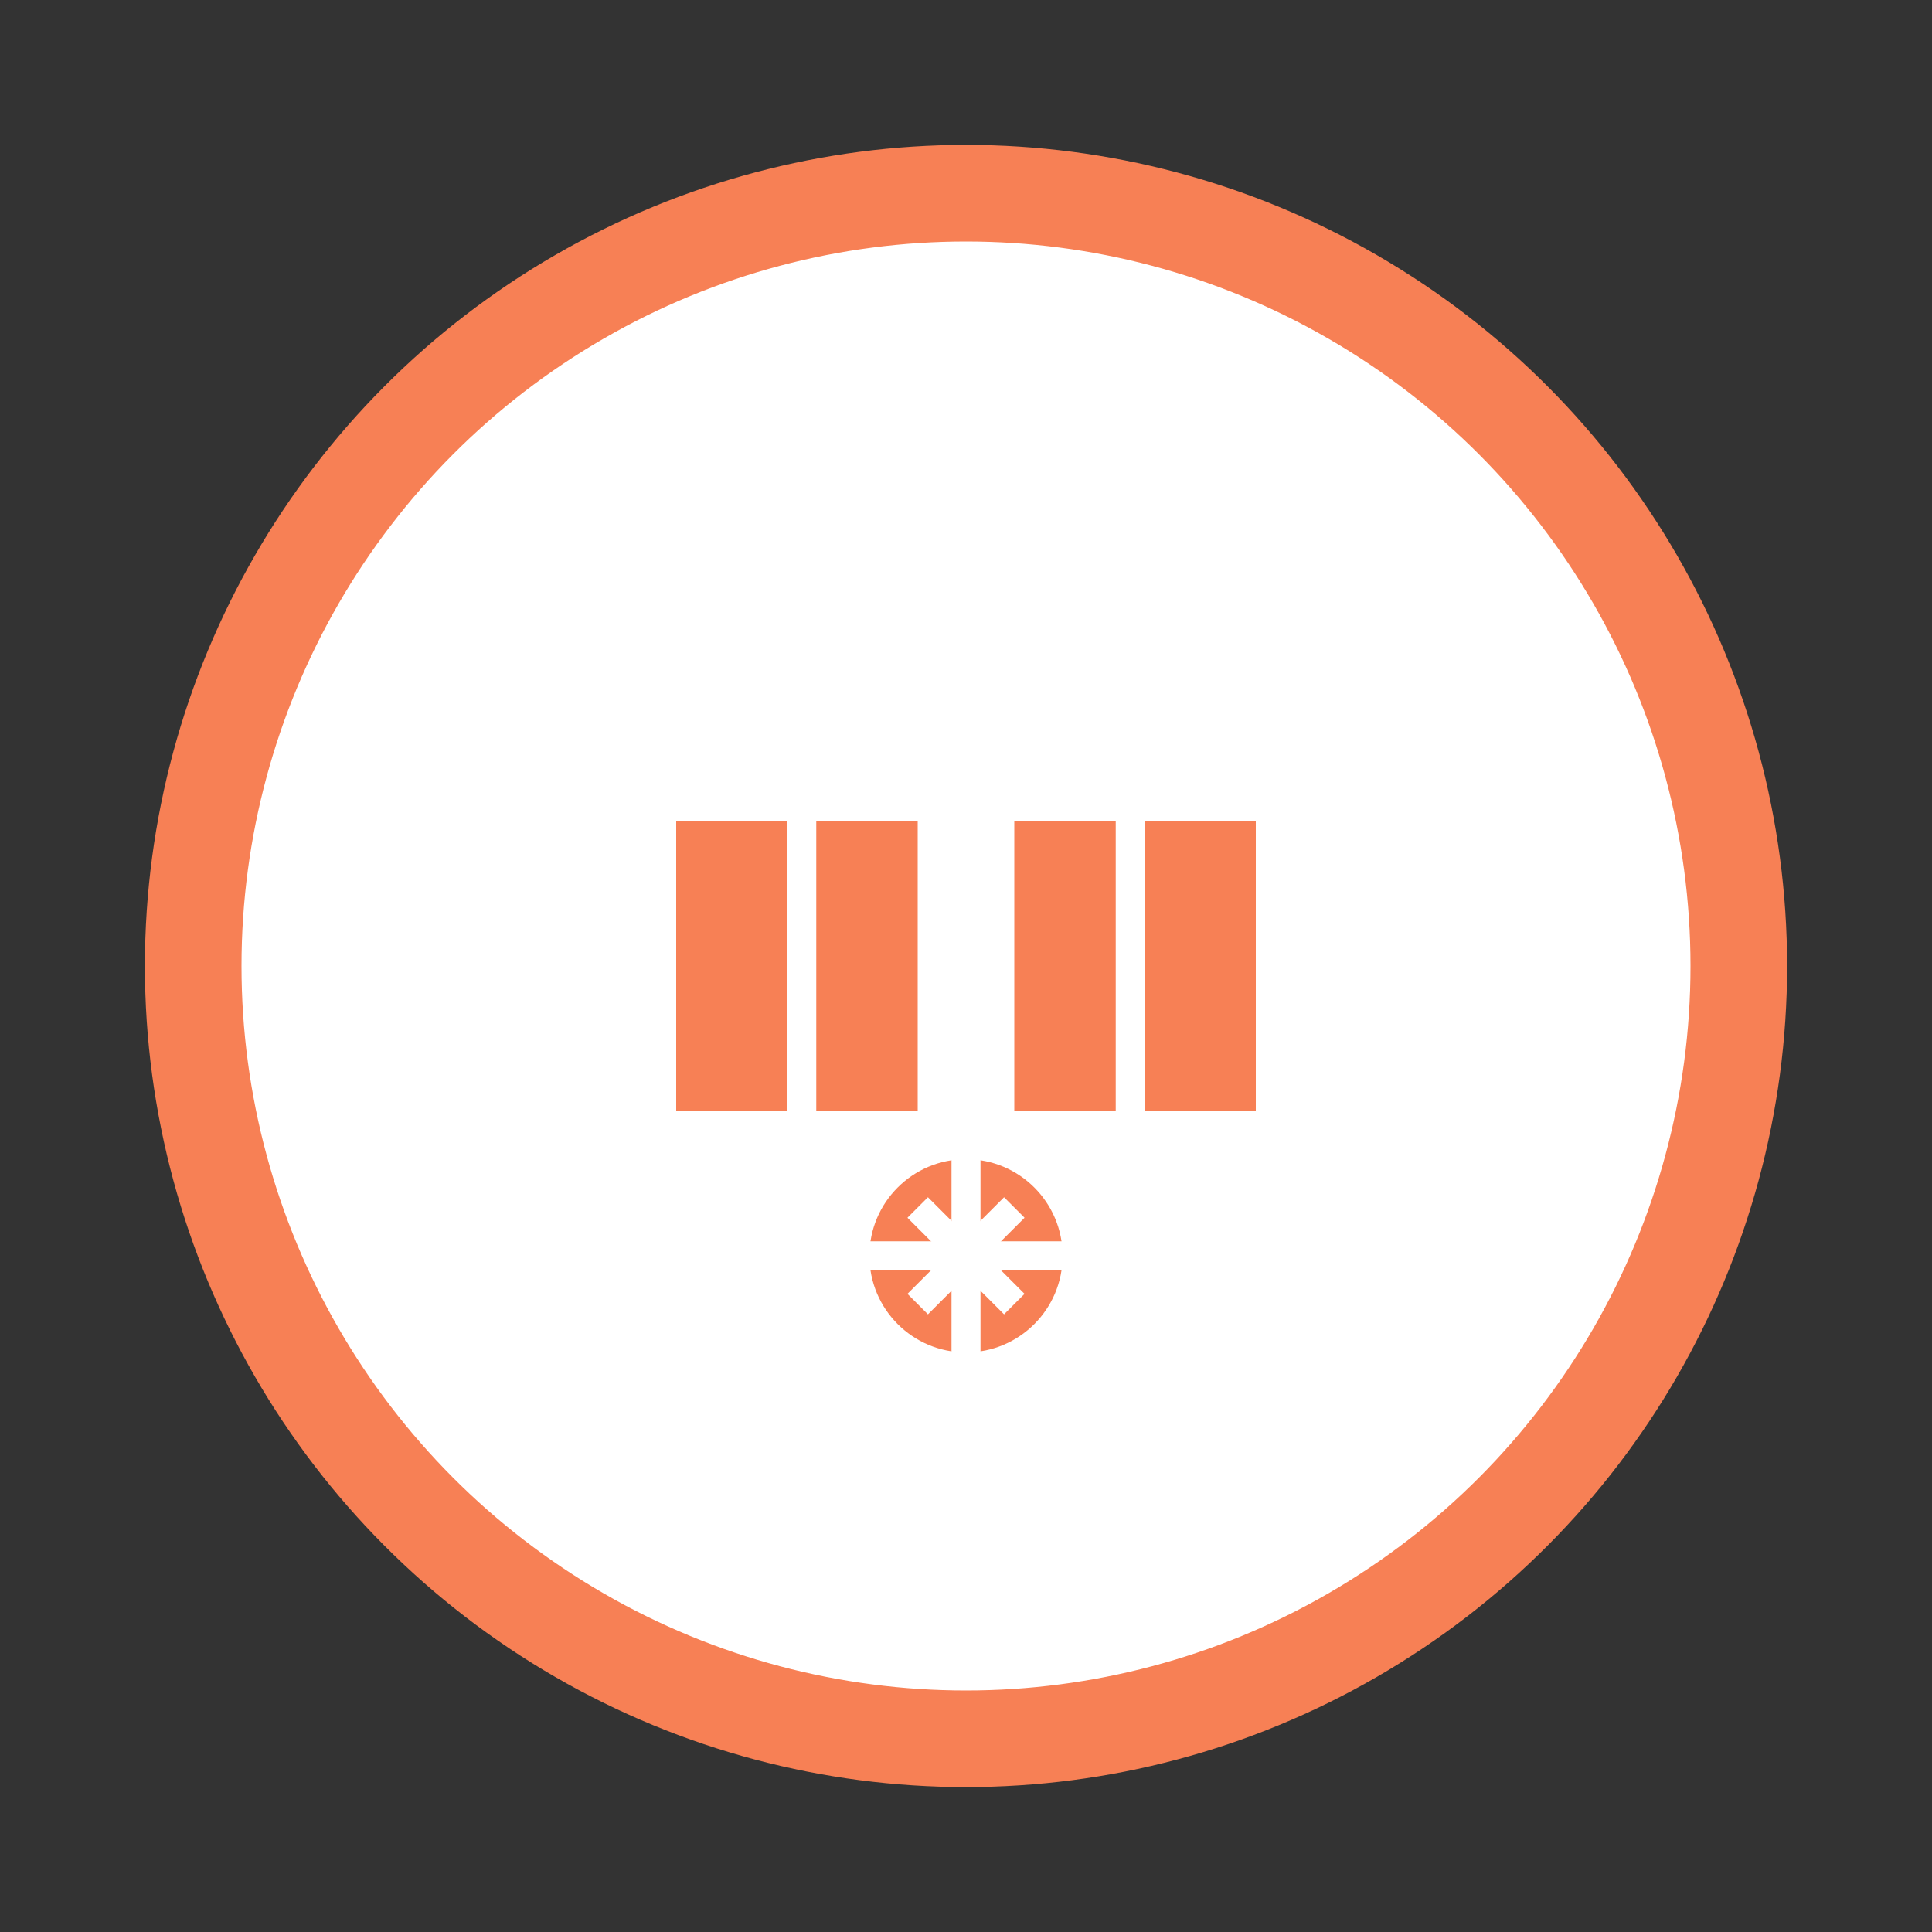
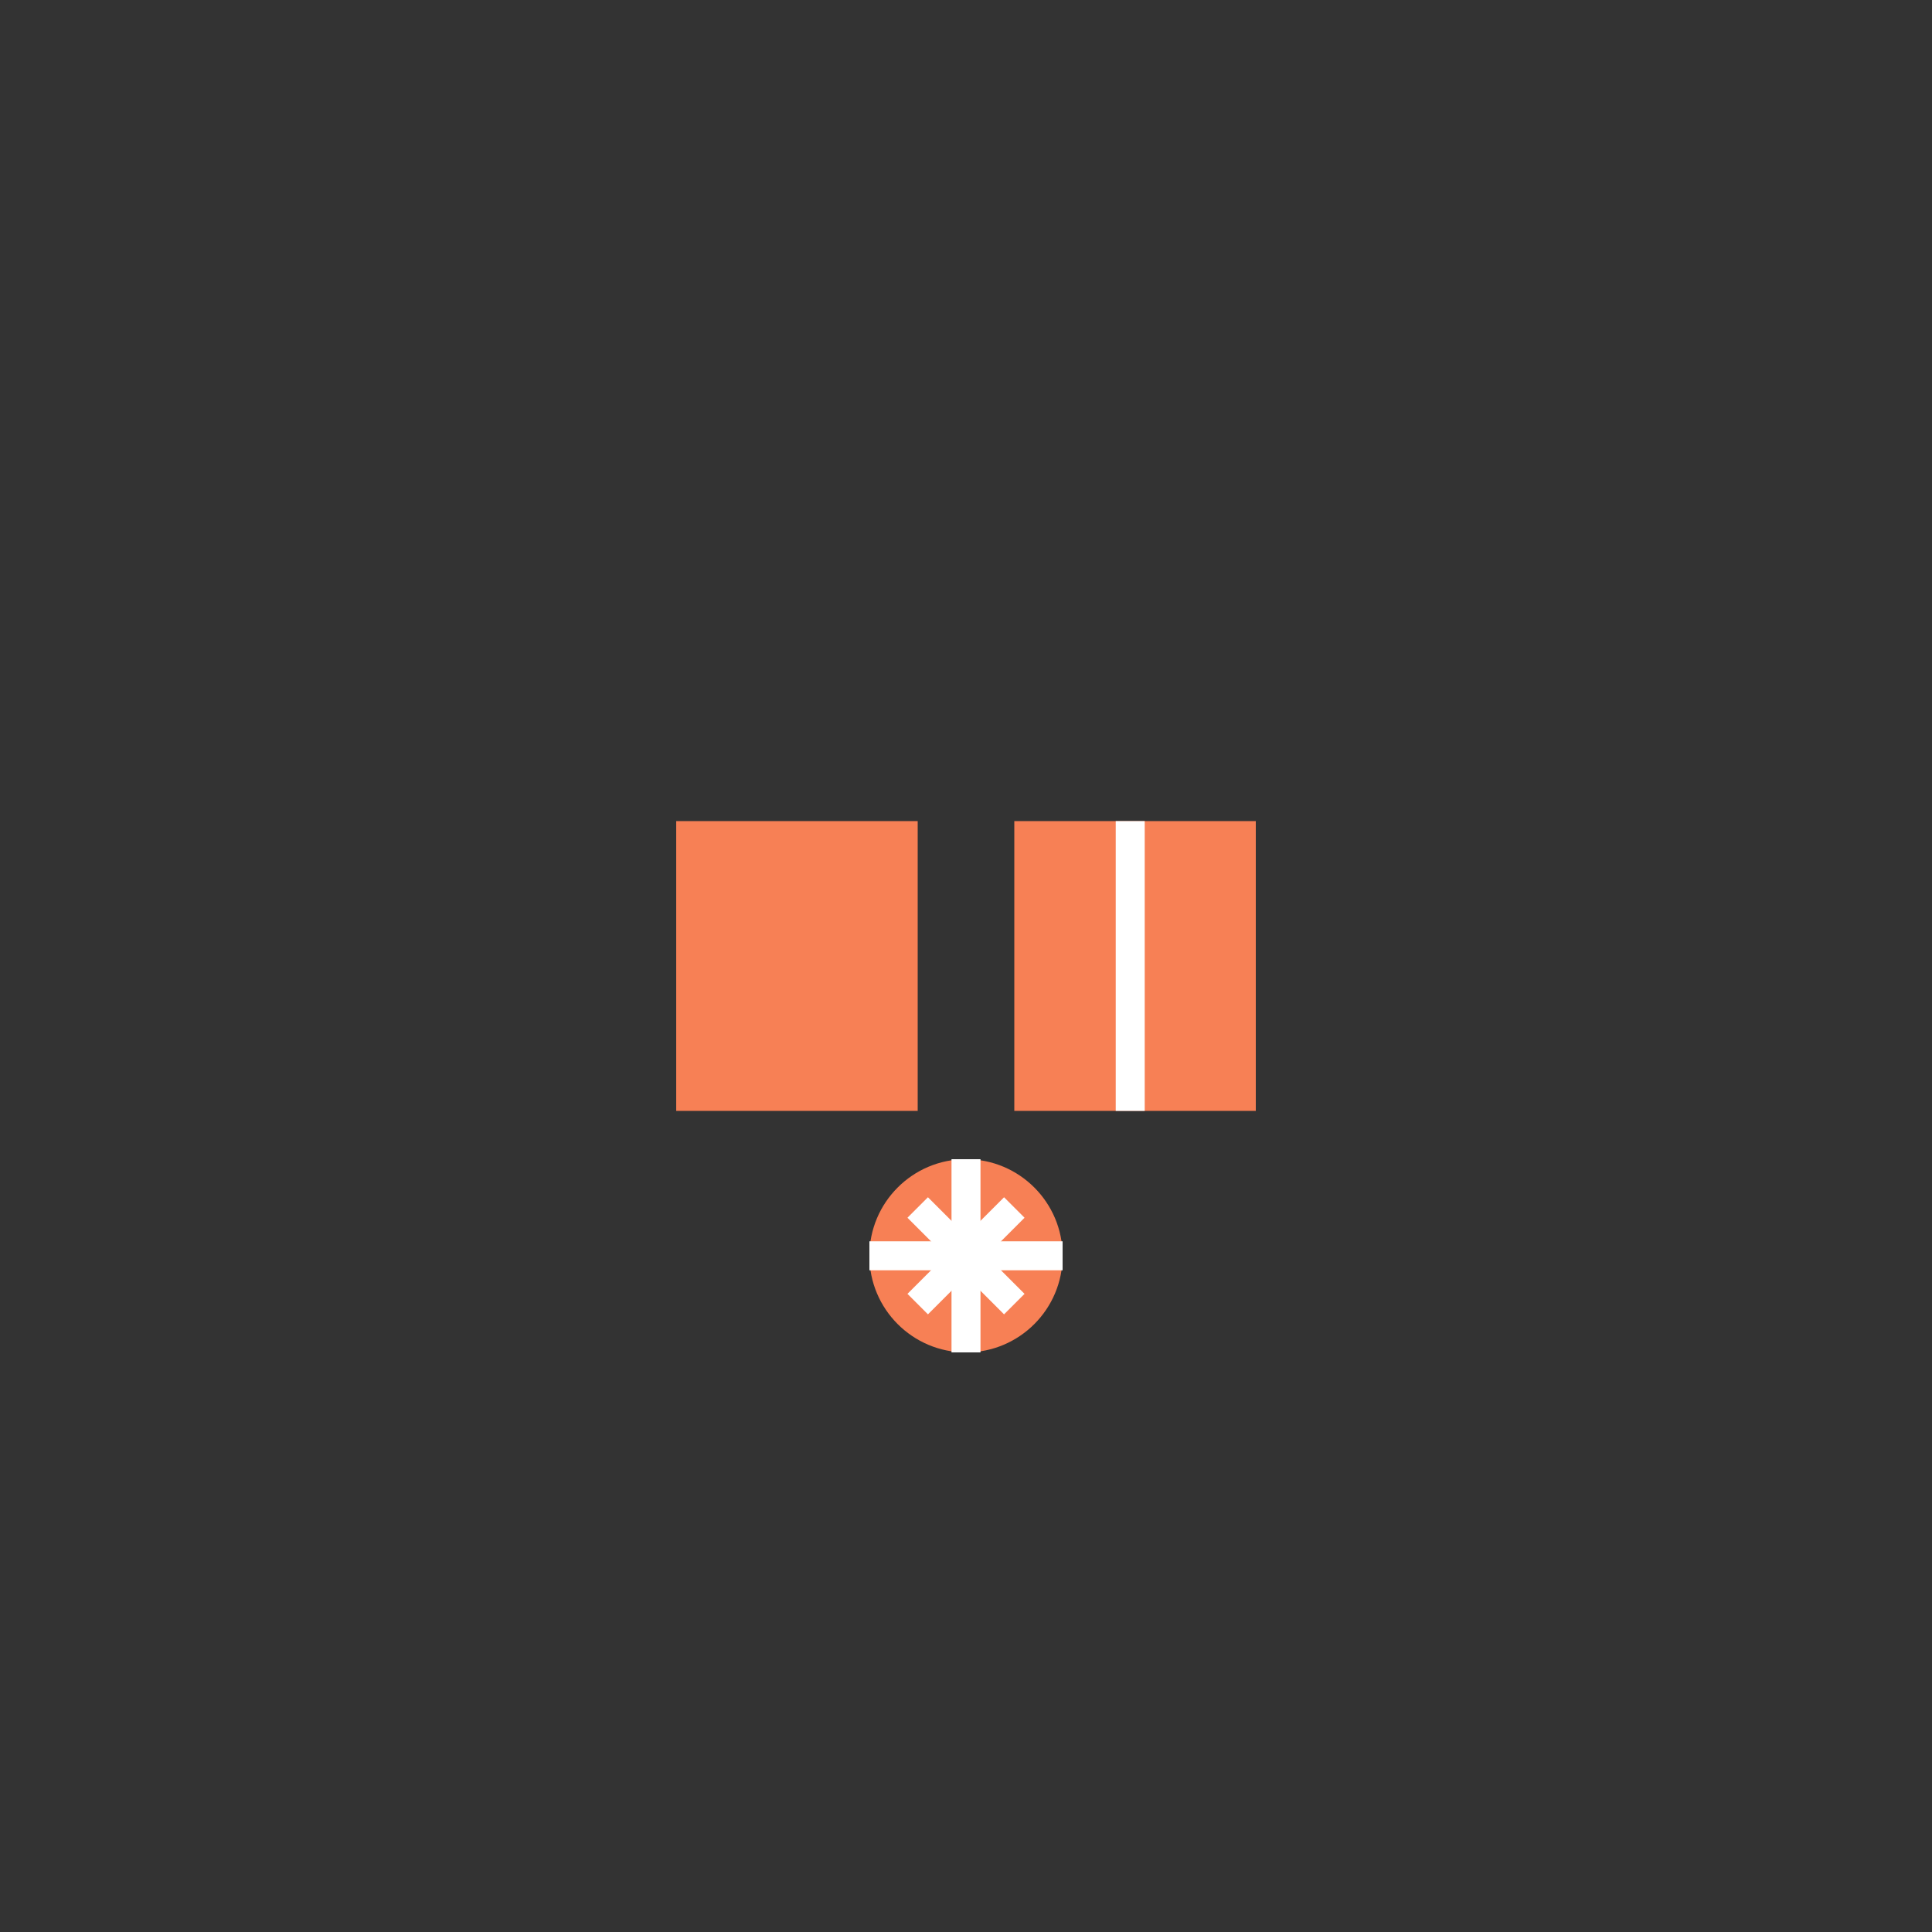
<svg xmlns="http://www.w3.org/2000/svg" viewBox="0 0 200 200" width="200" height="200">
  <rect x="0" y="0" width="200" height="200" fill="#333333" stroke="none" />
-   <circle cx="100" cy="100" r="80" fill="#ffffff" stroke="#f78055" stroke-width="10" />
  <rect x="70" y="85" width="25" height="30" fill="#f78055" />
  <rect x="105" y="85" width="25" height="30" fill="#f78055" />
-   <line x1="83" y1="85" x2="83" y2="115" stroke="#ffffff" stroke-width="3" />
  <line x1="117" y1="85" x2="117" y2="115" stroke="#ffffff" stroke-width="3" />
  <circle cx="100" cy="130" r="10" fill="#f78055" />
  <line x1="100" y1="120" x2="100" y2="140" stroke="#ffffff" stroke-width="3" />
  <line x1="90" y1="130" x2="110" y2="130" stroke="#ffffff" stroke-width="3" />
  <line x1="95" y1="125" x2="105" y2="135" stroke="#ffffff" stroke-width="3" />
  <line x1="95" y1="135" x2="105" y2="125" stroke="#ffffff" stroke-width="3" />
</svg>